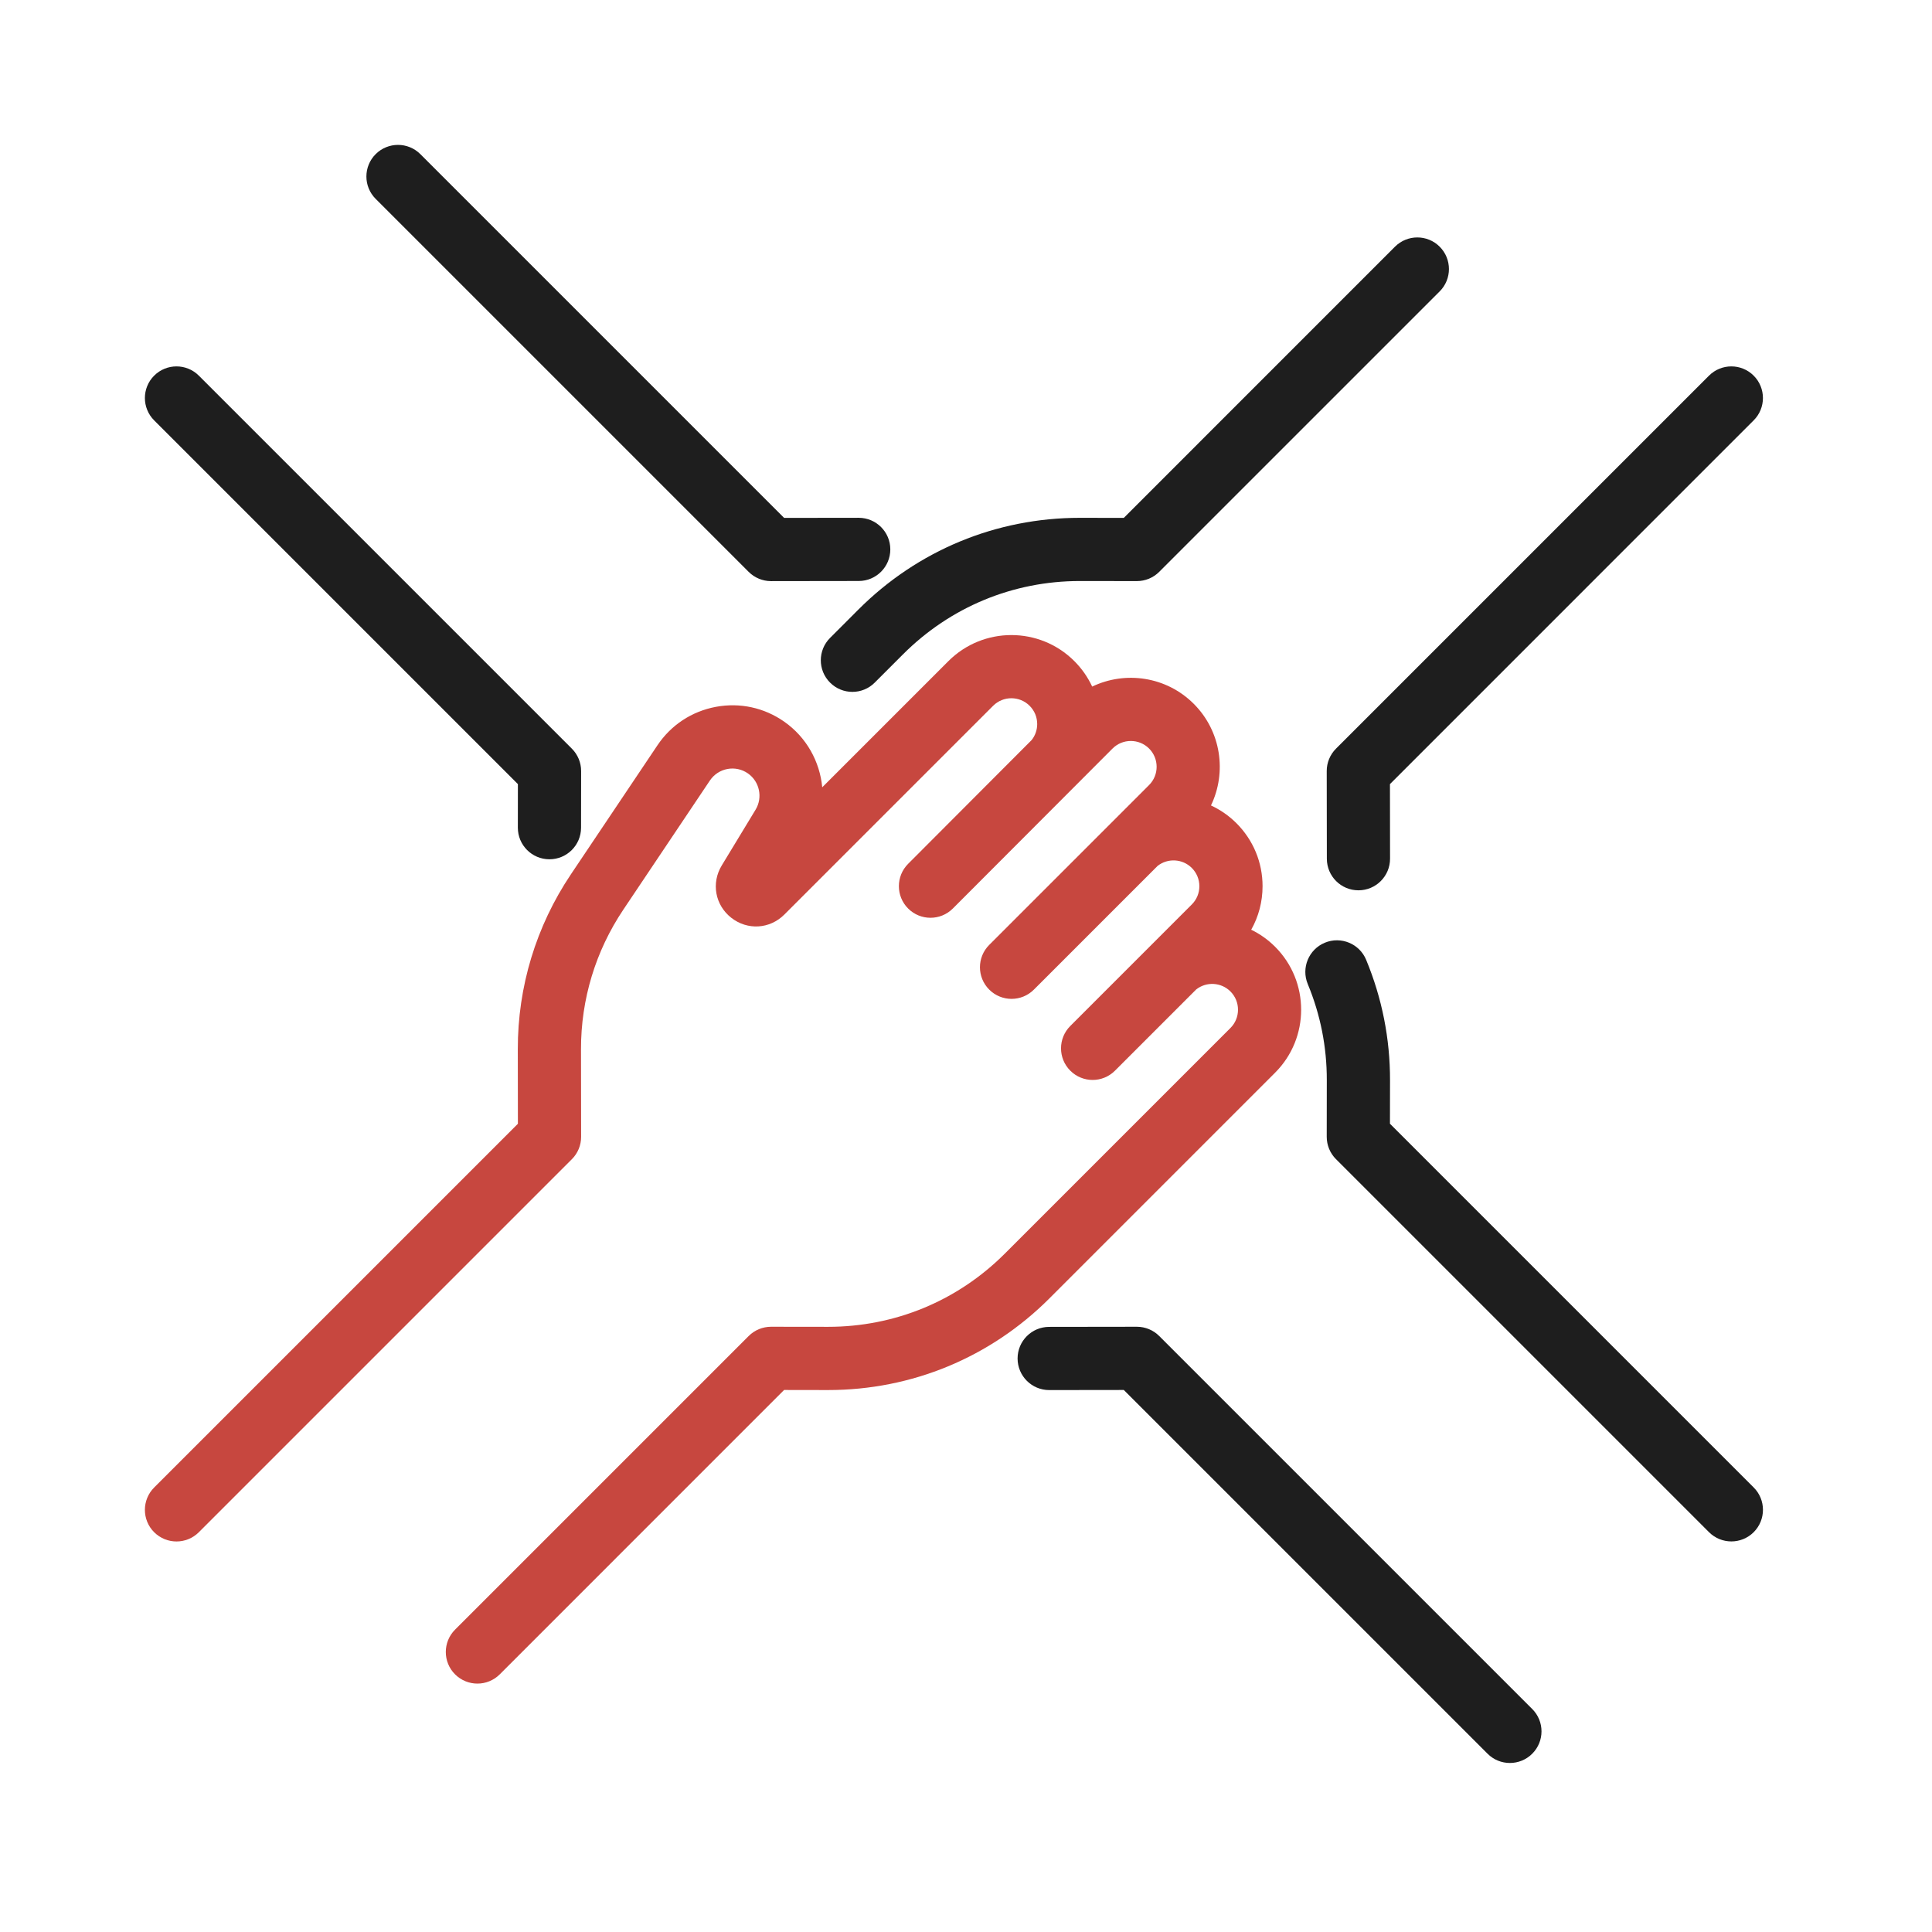
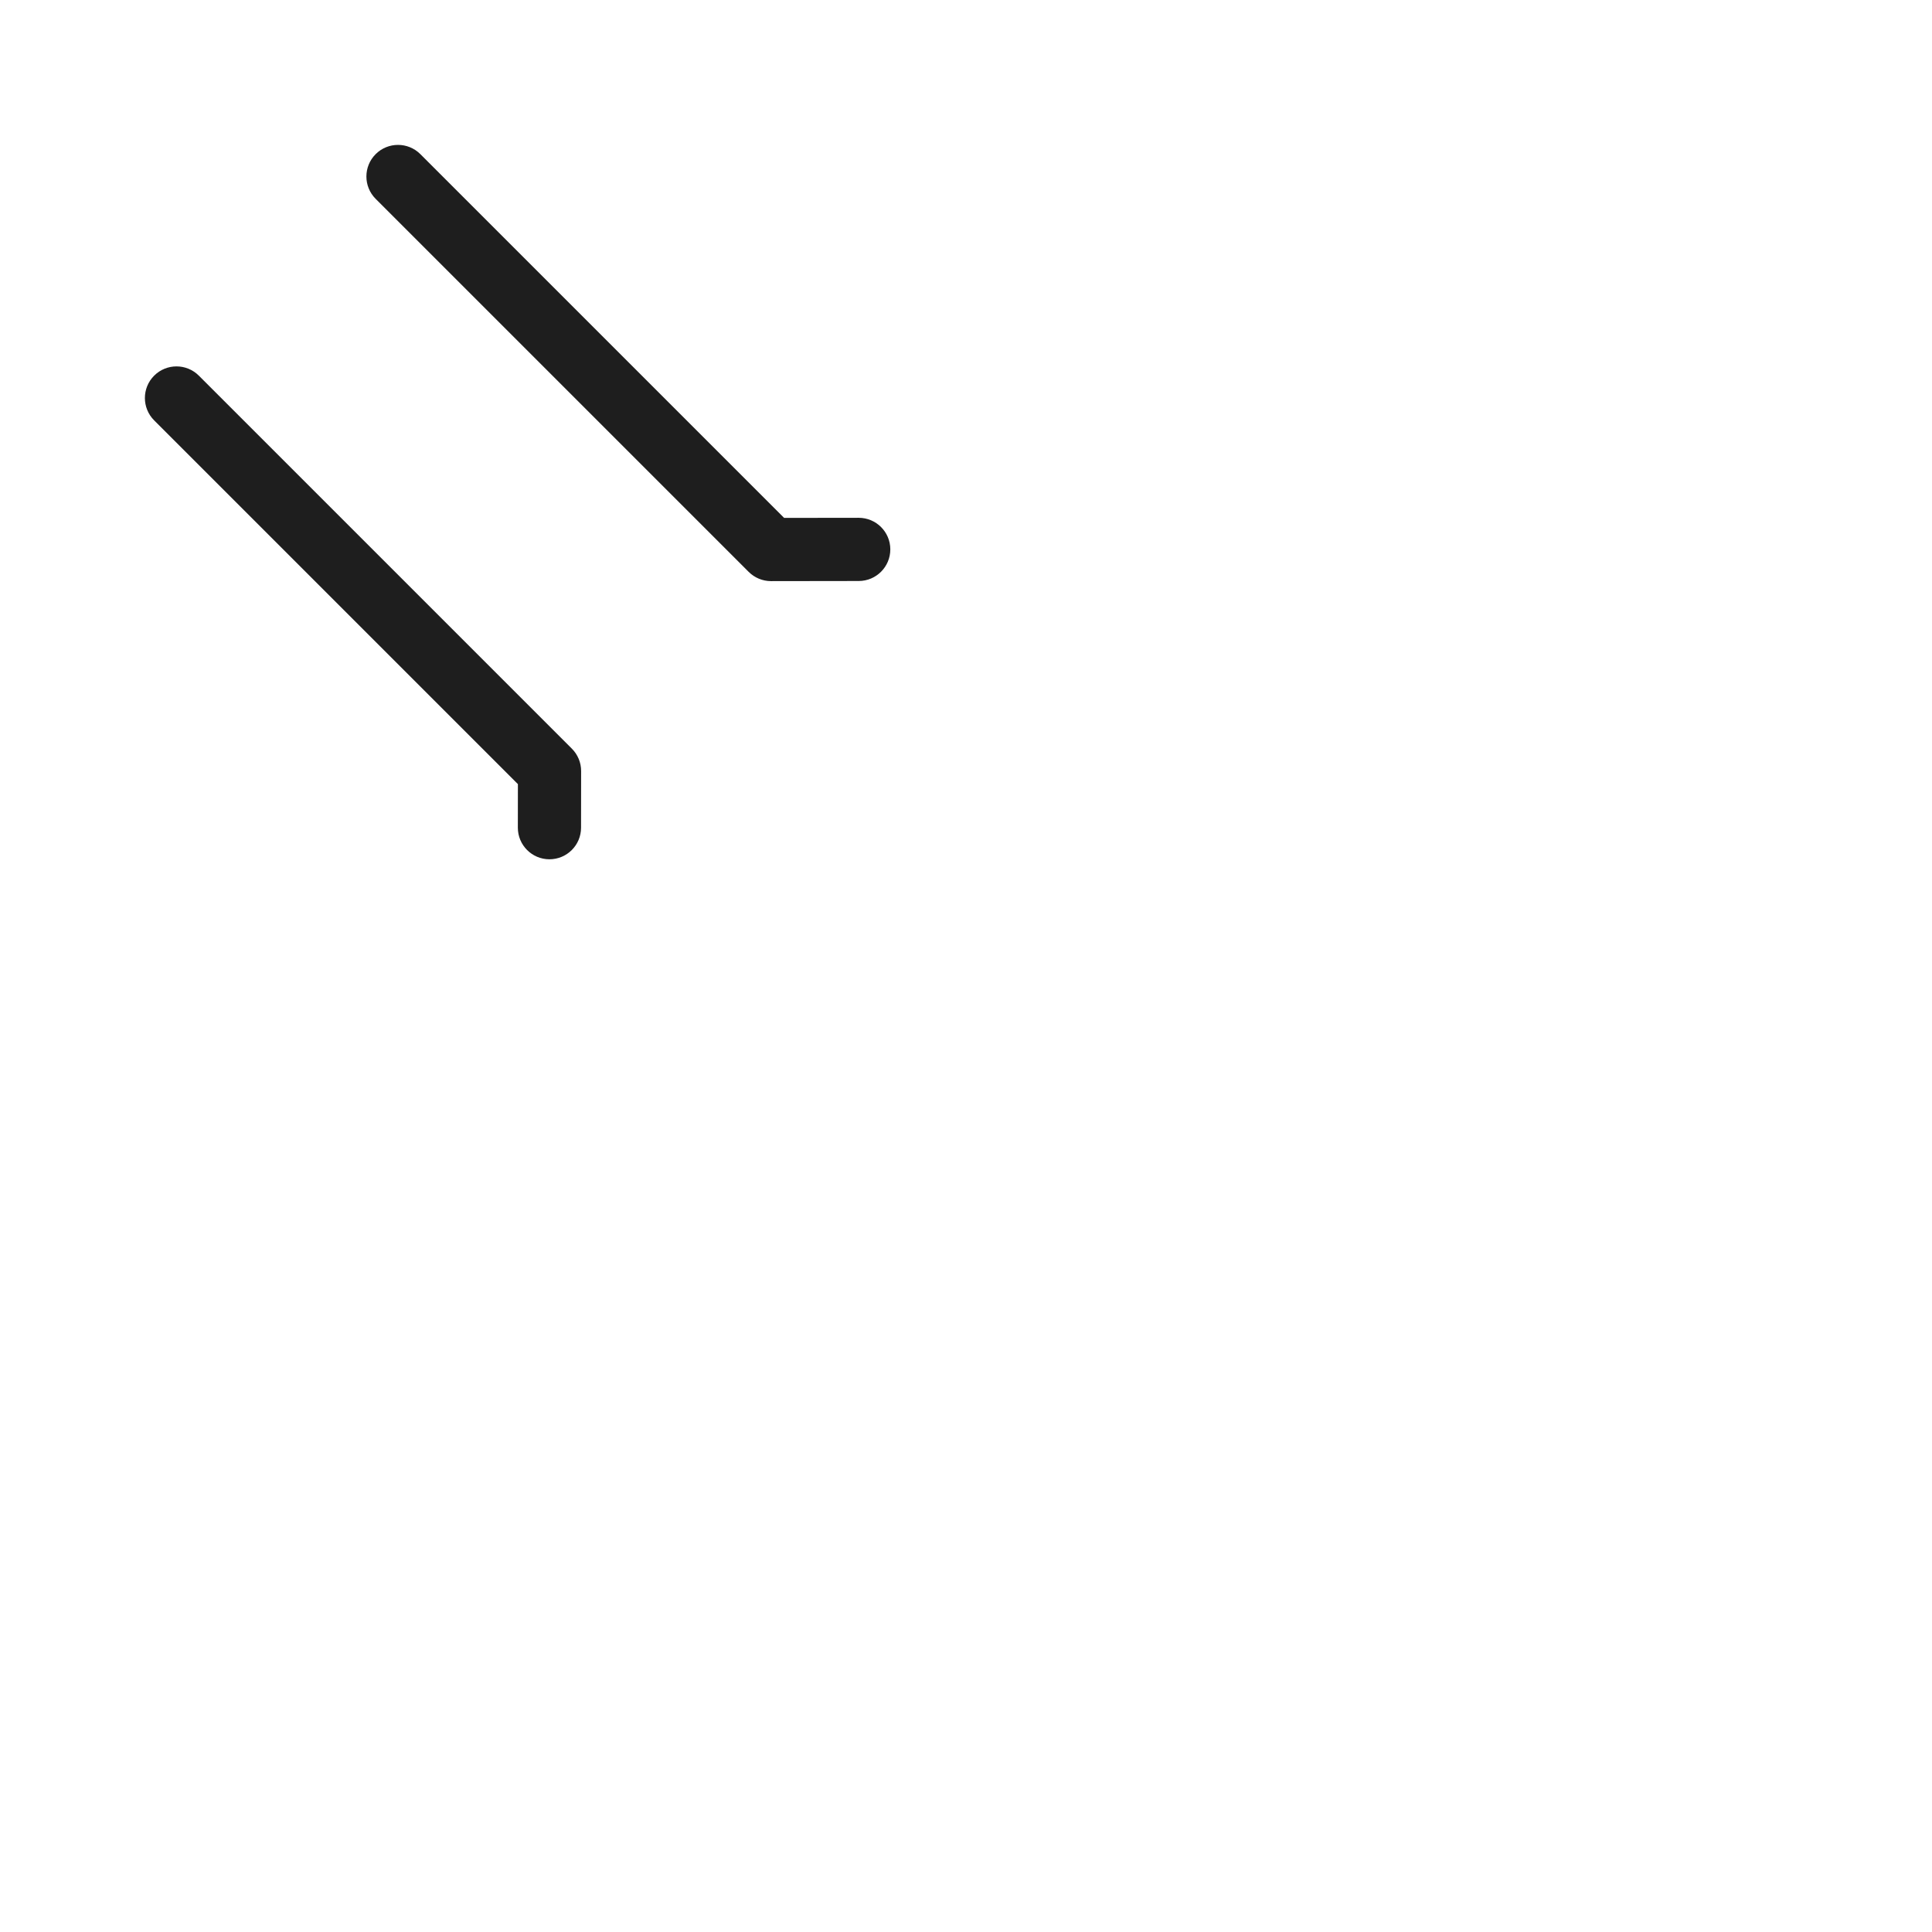
<svg xmlns="http://www.w3.org/2000/svg" width="80" height="80" viewBox="0 0 80 80" fill="none">
  <path d="M23.68 31.001L8.234 15.555C7.723 15.044 6.894 15.044 6.383 15.555C5.872 16.066 5.872 16.895 6.383 17.406L21.445 32.468L21.443 34.271C21.442 34.994 22.027 35.58 22.749 35.581C22.75 35.581 22.751 35.581 22.751 35.581C23.473 35.581 24.059 34.997 24.06 34.275L24.063 31.928C24.064 31.581 23.926 31.247 23.68 31.001Z" fill="#1E1E1E" />
  <path d="M35.557 21.441C35.556 21.441 35.556 21.441 35.555 21.441L32.468 21.445L17.406 6.383C16.895 5.872 16.066 5.872 15.555 6.383C15.044 6.894 15.044 7.723 15.555 8.234L31.001 23.68C31.247 23.925 31.579 24.063 31.926 24.063C31.927 24.063 31.928 24.063 31.928 24.063L35.559 24.058C36.282 24.057 36.867 23.47 36.866 22.747C36.865 22.025 36.279 21.441 35.557 21.441Z" fill="#1E1E1E" />
-   <path d="M59.614 10.215C59.103 9.704 58.274 9.704 57.763 10.215L46.534 21.445L44.73 21.442C44.724 21.442 44.718 21.442 44.712 21.442C41.249 21.442 37.995 22.79 35.547 25.238L34.371 26.415C33.86 26.926 33.86 27.754 34.371 28.265C34.626 28.521 34.961 28.649 35.296 28.649C35.631 28.649 35.966 28.521 36.221 28.265L37.397 27.089C39.352 25.135 41.949 24.059 44.712 24.059C44.717 24.059 44.722 24.059 44.727 24.059L47.073 24.062C47.074 24.062 47.074 24.062 47.075 24.062C47.422 24.062 47.755 23.925 48 23.679L59.614 12.066C60.125 11.555 60.125 10.726 59.614 10.215Z" fill="#1E1E1E" />
-   <path d="M72.616 15.555C72.106 15.044 71.277 15.044 70.766 15.555L55.32 31.001C55.074 31.247 54.936 31.581 54.937 31.928L54.942 35.559C54.943 36.281 55.528 36.866 56.25 36.866C56.251 36.866 56.252 36.866 56.252 36.866C56.975 36.865 57.56 36.278 57.559 35.555L57.555 32.468L72.616 17.406C73.127 16.895 73.127 16.066 72.616 15.555Z" fill="#1E1E1E" />
-   <path d="M72.617 61.593L57.555 46.531L57.558 44.727C57.56 43.008 57.227 41.331 56.569 39.743C56.292 39.075 55.526 38.759 54.858 39.036C54.191 39.313 53.874 40.078 54.151 40.746C54.677 42.013 54.942 43.352 54.94 44.724L54.937 47.07C54.936 47.418 55.074 47.752 55.32 47.998L70.766 63.444C71.022 63.699 71.357 63.827 71.692 63.827C72.026 63.827 72.361 63.699 72.617 63.444C73.128 62.932 73.128 62.104 72.617 61.593Z" fill="#1E1E1E" />
-   <path d="M63.447 70.767L48 55.321C47.755 55.075 47.422 54.938 47.075 54.938C47.075 54.938 47.074 54.938 47.073 54.938L43.443 54.943C42.72 54.944 42.135 55.53 42.136 56.253C42.137 56.975 42.722 57.56 43.444 57.56C43.445 57.56 43.446 57.56 43.446 57.56L46.534 57.556L61.596 72.617C61.851 72.873 62.186 73.001 62.521 73.001C62.856 73.001 63.191 72.873 63.447 72.617C63.958 72.106 63.958 71.278 63.447 70.767Z" fill="#1E1E1E" />
-   <path d="M52.8 39.204C52.503 38.907 52.168 38.672 51.81 38.498C52.116 37.954 52.28 37.338 52.28 36.696C52.28 35.712 51.896 34.786 51.2 34.089C50.885 33.774 50.527 33.529 50.144 33.352C50.804 31.979 50.567 30.28 49.431 29.144C48.295 28.008 46.597 27.771 45.225 28.43C45.045 28.043 44.797 27.686 44.486 27.375C43.048 25.937 40.709 25.938 39.272 27.375L34.047 32.6C33.947 31.541 33.401 30.533 32.472 29.882C31.642 29.301 30.637 29.083 29.641 29.269C28.645 29.456 27.786 30.021 27.222 30.863L23.637 36.208C22.197 38.356 21.437 40.859 21.441 43.446L21.445 46.533L6.383 61.595C5.872 62.106 5.872 62.935 6.383 63.446C6.639 63.701 6.974 63.829 7.309 63.829C7.643 63.829 7.978 63.701 8.234 63.446L23.68 48C23.926 47.754 24.064 47.42 24.063 47.073L24.058 43.442C24.055 41.378 24.661 39.38 25.811 37.666L29.395 32.32C29.565 32.068 29.823 31.898 30.121 31.842C30.42 31.787 30.722 31.852 30.971 32.026C31.453 32.364 31.592 33.023 31.287 33.527L29.886 35.837C29.444 36.566 29.61 37.477 30.28 38.003C30.951 38.529 31.875 38.473 32.478 37.87L41.122 29.226C41.539 28.808 42.218 28.808 42.635 29.226C42.837 29.428 42.948 29.696 42.948 29.982C42.948 30.224 42.867 30.454 42.72 30.642L37.604 35.769C37.093 36.28 37.093 37.109 37.604 37.62C38.115 38.131 38.944 38.131 39.455 37.62L46.068 30.995C46.485 30.578 47.164 30.578 47.581 30.995C47.998 31.412 47.998 32.09 47.581 32.507L40.961 39.127C40.45 39.638 40.45 40.466 40.961 40.977C41.217 41.233 41.552 41.361 41.886 41.361C42.221 41.361 42.556 41.233 42.812 40.977L47.934 35.855C48.353 35.526 48.963 35.554 49.35 35.94C49.552 36.142 49.663 36.411 49.663 36.696C49.663 36.982 49.552 37.25 49.35 37.452L44.318 42.484C43.807 42.995 43.807 43.823 44.318 44.334C44.574 44.59 44.909 44.718 45.244 44.718C45.578 44.718 45.913 44.59 46.169 44.334L49.533 40.97C49.953 40.64 50.563 40.668 50.95 41.054C51.152 41.256 51.263 41.525 51.263 41.811C51.263 42.096 51.152 42.365 50.95 42.567L41.605 51.912C39.651 53.866 37.054 54.941 34.291 54.941C34.286 54.941 34.281 54.941 34.276 54.941L31.929 54.938C31.928 54.938 31.928 54.938 31.927 54.938C31.58 54.938 31.247 55.076 31.002 55.321L18.843 67.48C18.332 67.991 18.332 68.82 18.843 69.331C19.099 69.586 19.434 69.714 19.769 69.714C20.104 69.714 20.439 69.586 20.694 69.331L32.468 57.556L34.272 57.559C34.278 57.559 34.284 57.559 34.291 57.559C37.753 57.559 41.007 56.211 43.456 53.762L52.8 44.417C54.237 42.98 54.237 40.641 52.8 39.204Z" fill="#C7473F" />
</svg>